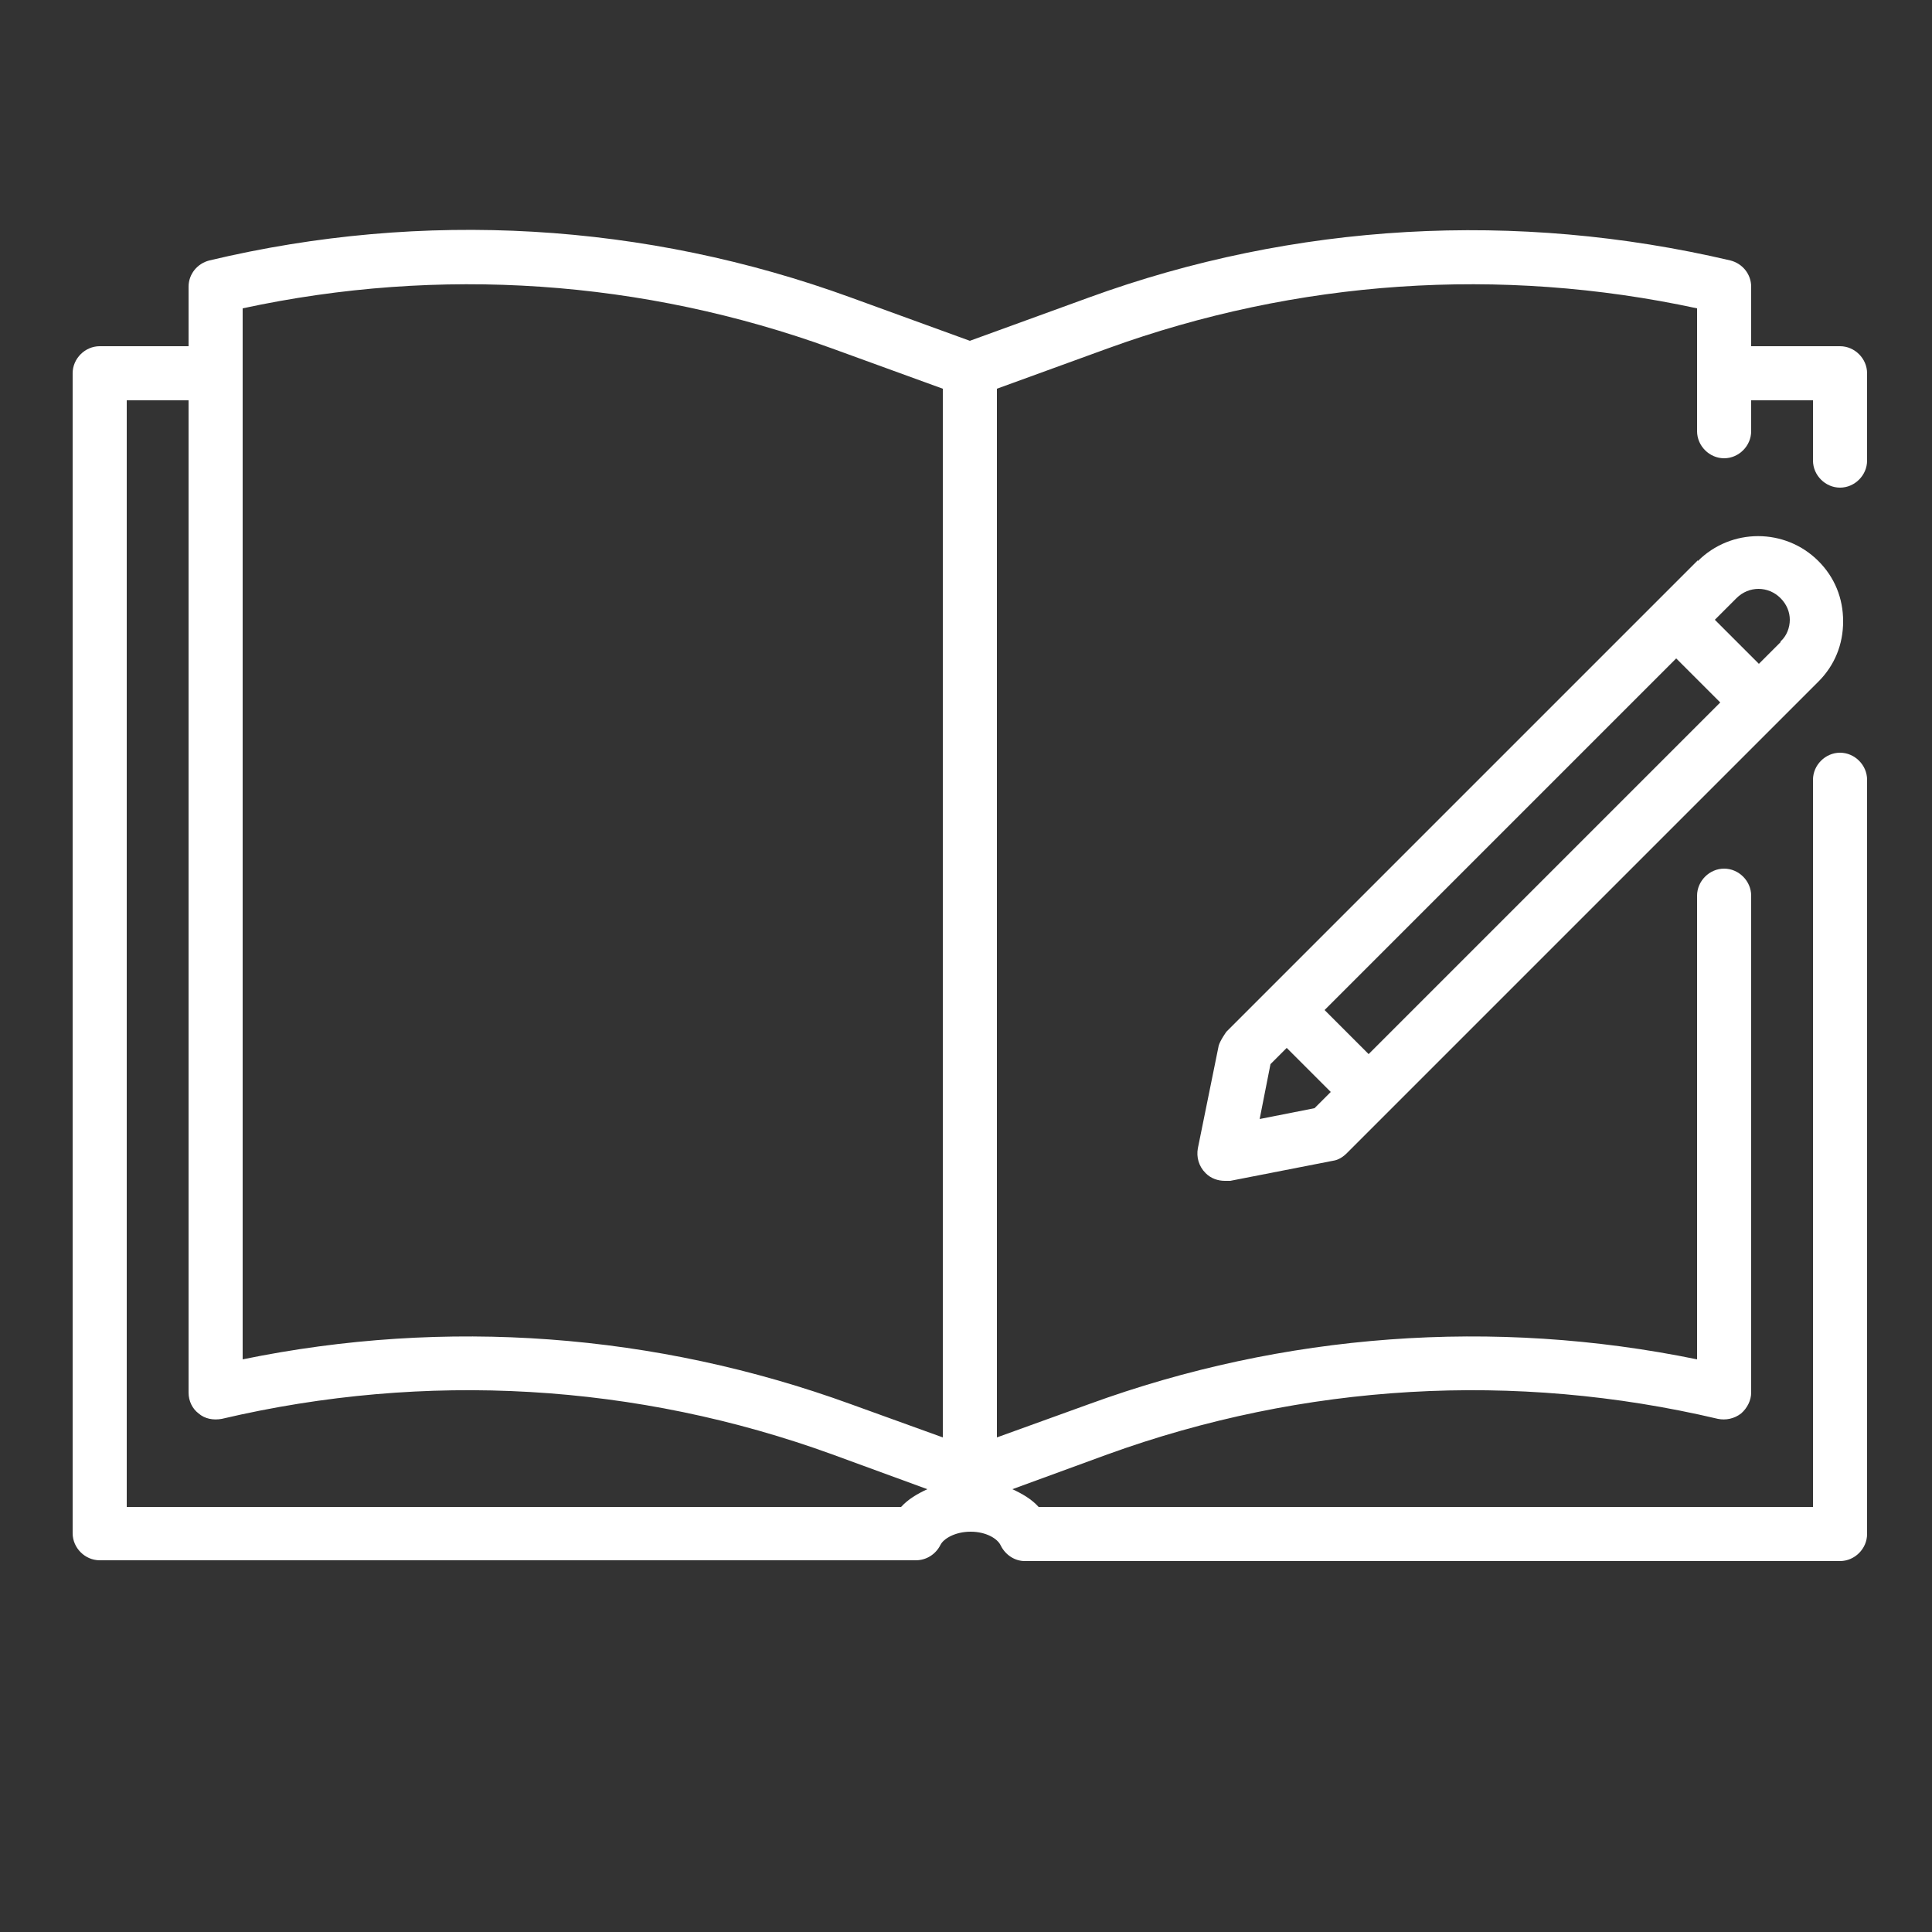
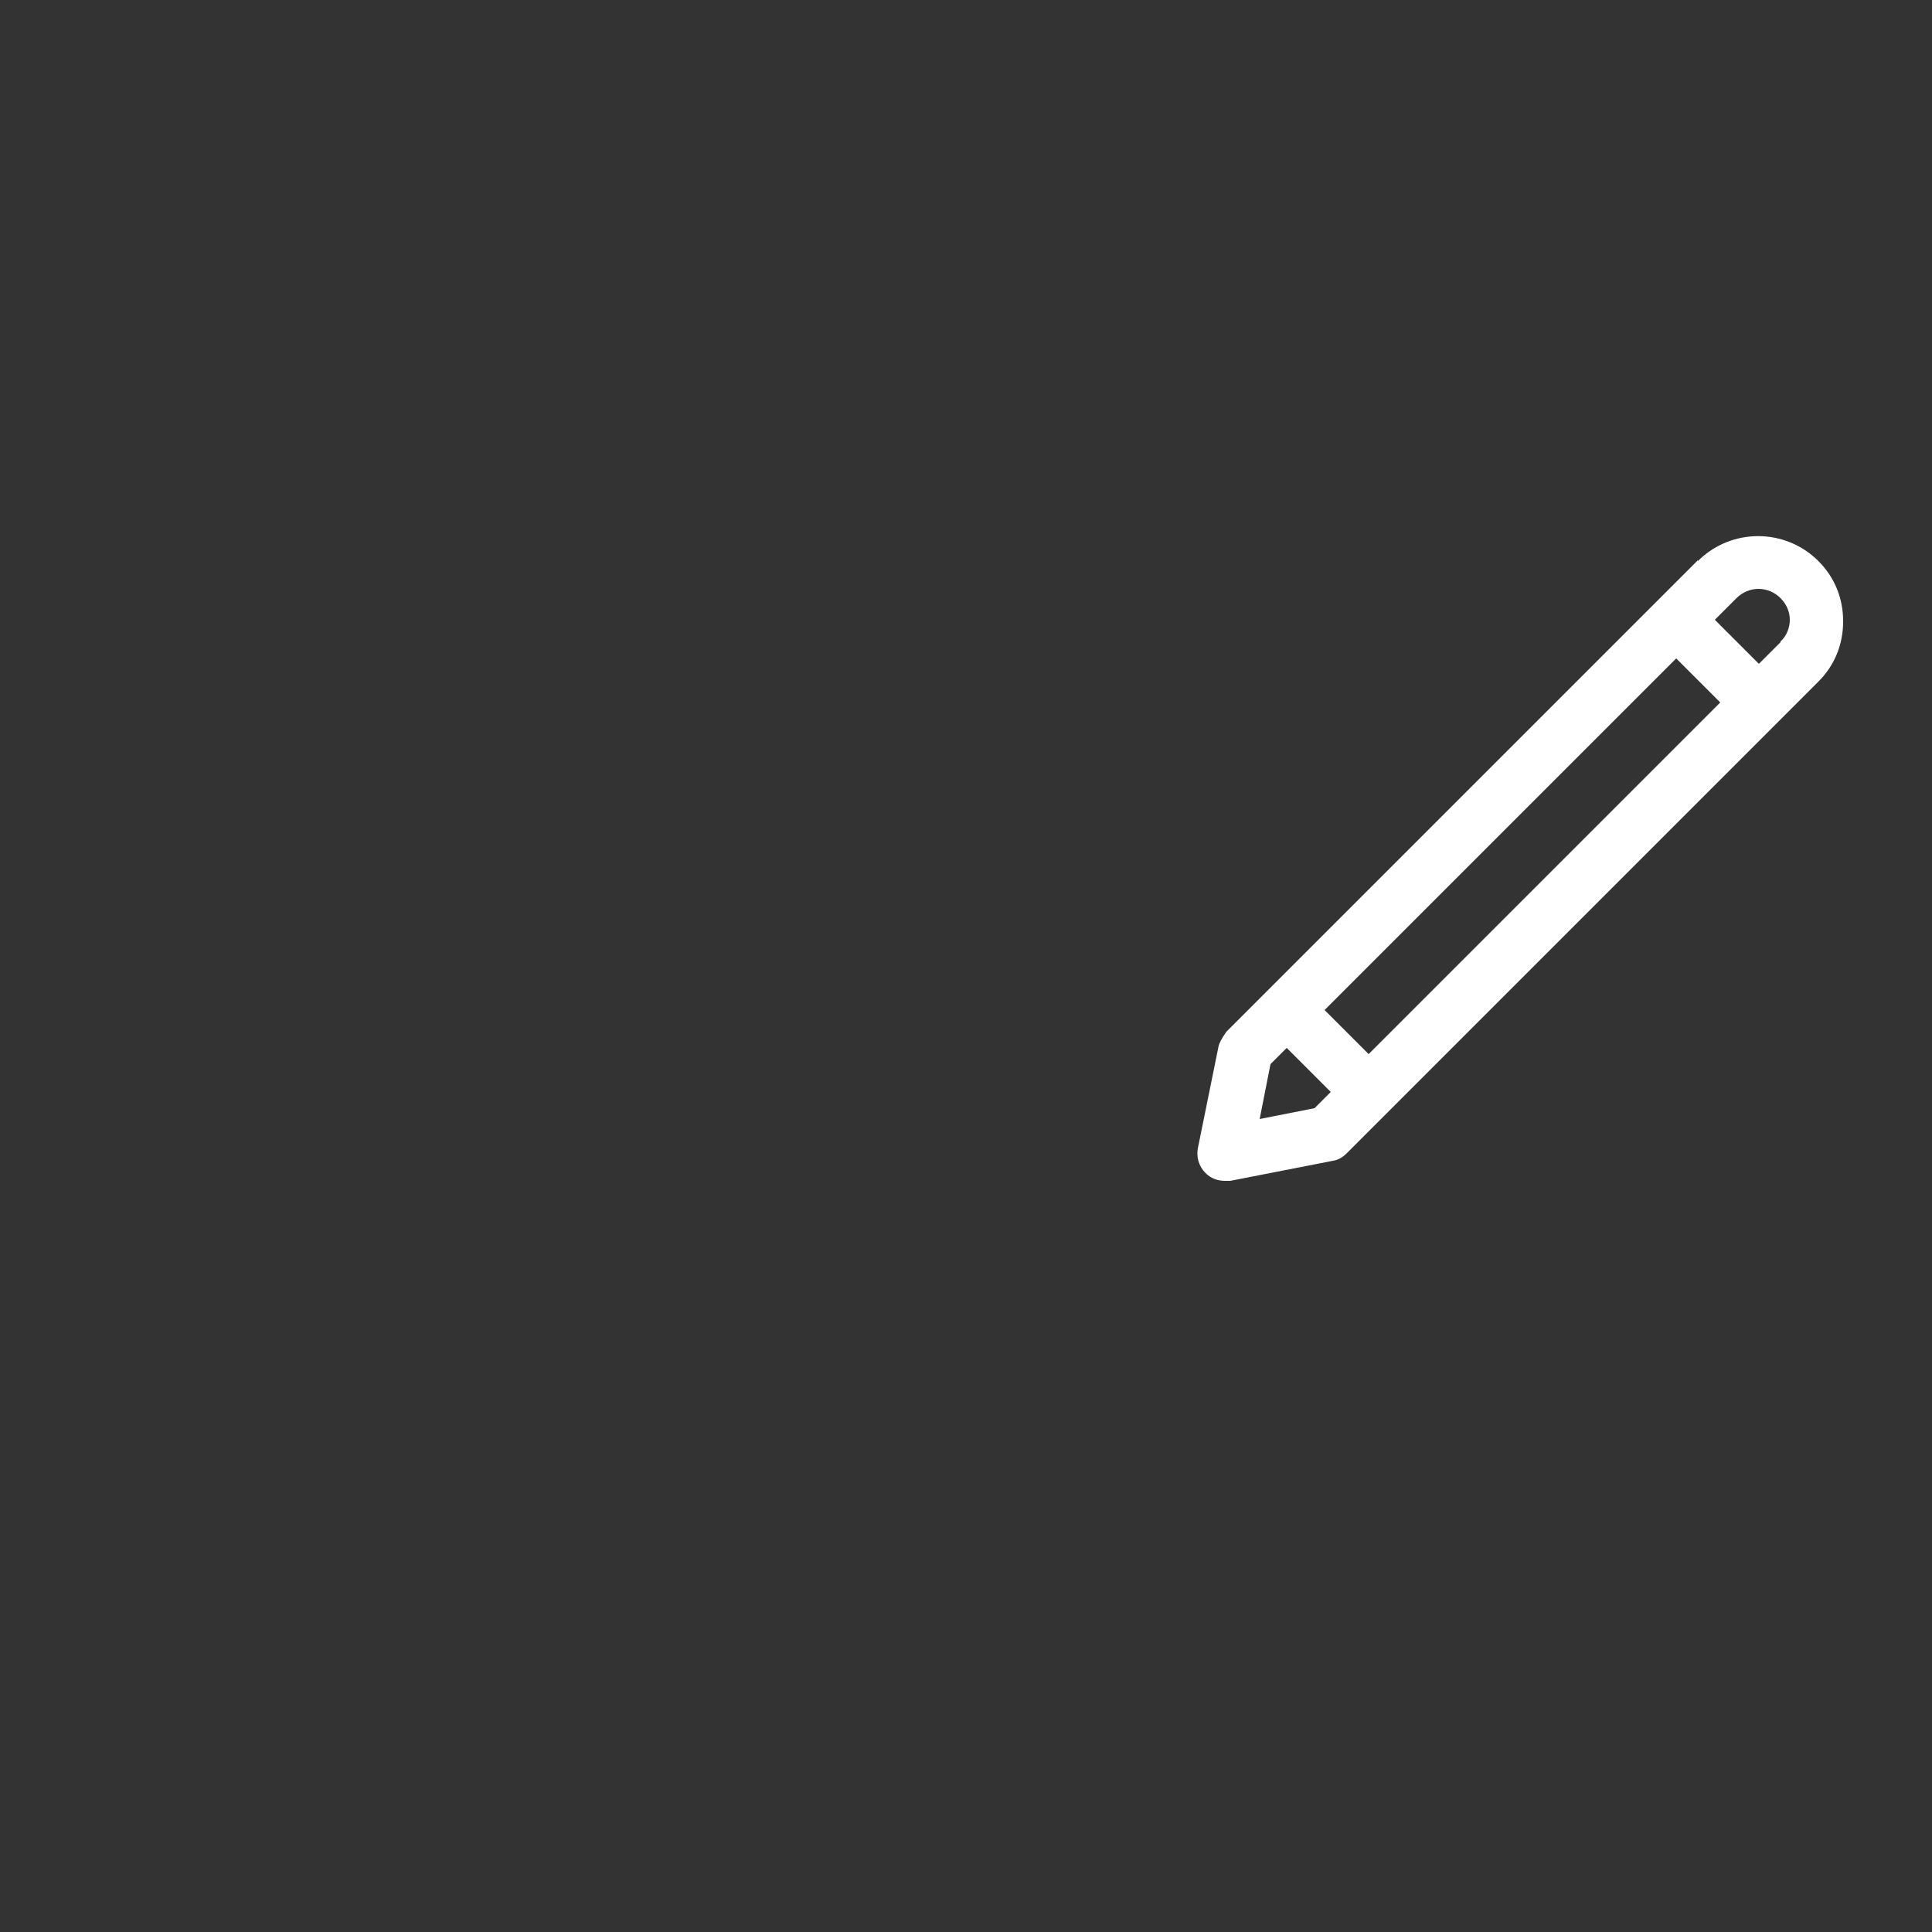
<svg xmlns="http://www.w3.org/2000/svg" id="Layer_1" data-name="Layer 1" viewBox="0 0 25 25">
  <rect x="0" y="0" width="25" height="25" fill="#333333" stroke="none" />
  <defs>
    <style>
      .cls-1 {
        fill: #fff;
      }
    </style>
  </defs>
-   <path class="cls-1" d="m24.16,5.96v-1.13c0-.19-.16-.35-.35-.35h-1.15v-.77c0-.16-.11-.3-.27-.34-2.77-.65-5.64-.49-8.3.48l-1.54.56-1.54-.56c-2.66-.97-5.53-1.14-8.3-.48-.16.04-.27.18-.27.34v.77h-1.15c-.19,0-.35.16-.35.35v15.01c0,.19.16.35.35.35h10.56c.14,0,.26-.08.32-.2.04-.08.19-.17.39-.17s.35.09.39.18c.06.12.18.2.31.2h10.55c.19,0,.35-.16.35-.35v-9.76c0-.19-.16-.35-.35-.35s-.35.16-.35.35v9.41h-10.02c-.09-.1-.21-.17-.34-.23l1.23-.45c2.54-.92,5.27-1.08,7.9-.46.1.02.21,0,.3-.07.08-.07.13-.17.13-.27v-6.43c0-.19-.16-.35-.35-.35s-.35.16-.35.35v6c-2.63-.54-5.35-.34-7.87.58l-1.19.43V5.03l1.43-.52c2.45-.89,5.08-1.07,7.63-.52v1.59c0,.19.16.35.35.35s.35-.16.35-.35v-.4h.8v.78c0,.19.16.35.35.35s.35-.16.35-.35ZM3.14,3.99c2.55-.55,5.18-.37,7.63.52l1.43.52v13.57l-1.19-.43c-2.53-.92-5.24-1.12-7.87-.58V3.99Zm8.52,15.51H1.64V5.18h.8v12.84c0,.11.05.21.13.27.08.07.19.09.3.07,2.64-.62,5.37-.46,7.9.46l1.23.45c-.13.06-.25.13-.34.23Z" />
  <path class="cls-1" d="m21.97,7.25l-6.1,6.1s-.08.11-.1.18l-.27,1.33c-.02.11.01.23.1.32.07.07.16.1.25.1.02,0,.05,0,.07,0l1.33-.26c.07-.01.13-.05.18-.1l6.1-6.1c.21-.21.32-.48.32-.78s-.11-.57-.32-.78c-.43-.43-1.13-.43-1.56,0Zm-4.26,6.39l-.57-.57,4.55-4.55.57.57-4.55,4.55Zm-1.41.84l.14-.71.21-.21.57.57-.21.21-.71.14Zm6.74-6.17l-.28.28-.57-.57.28-.28c.16-.16.41-.16.57,0,.08.08.12.18.12.28s-.04.21-.12.28Z" />
</svg>